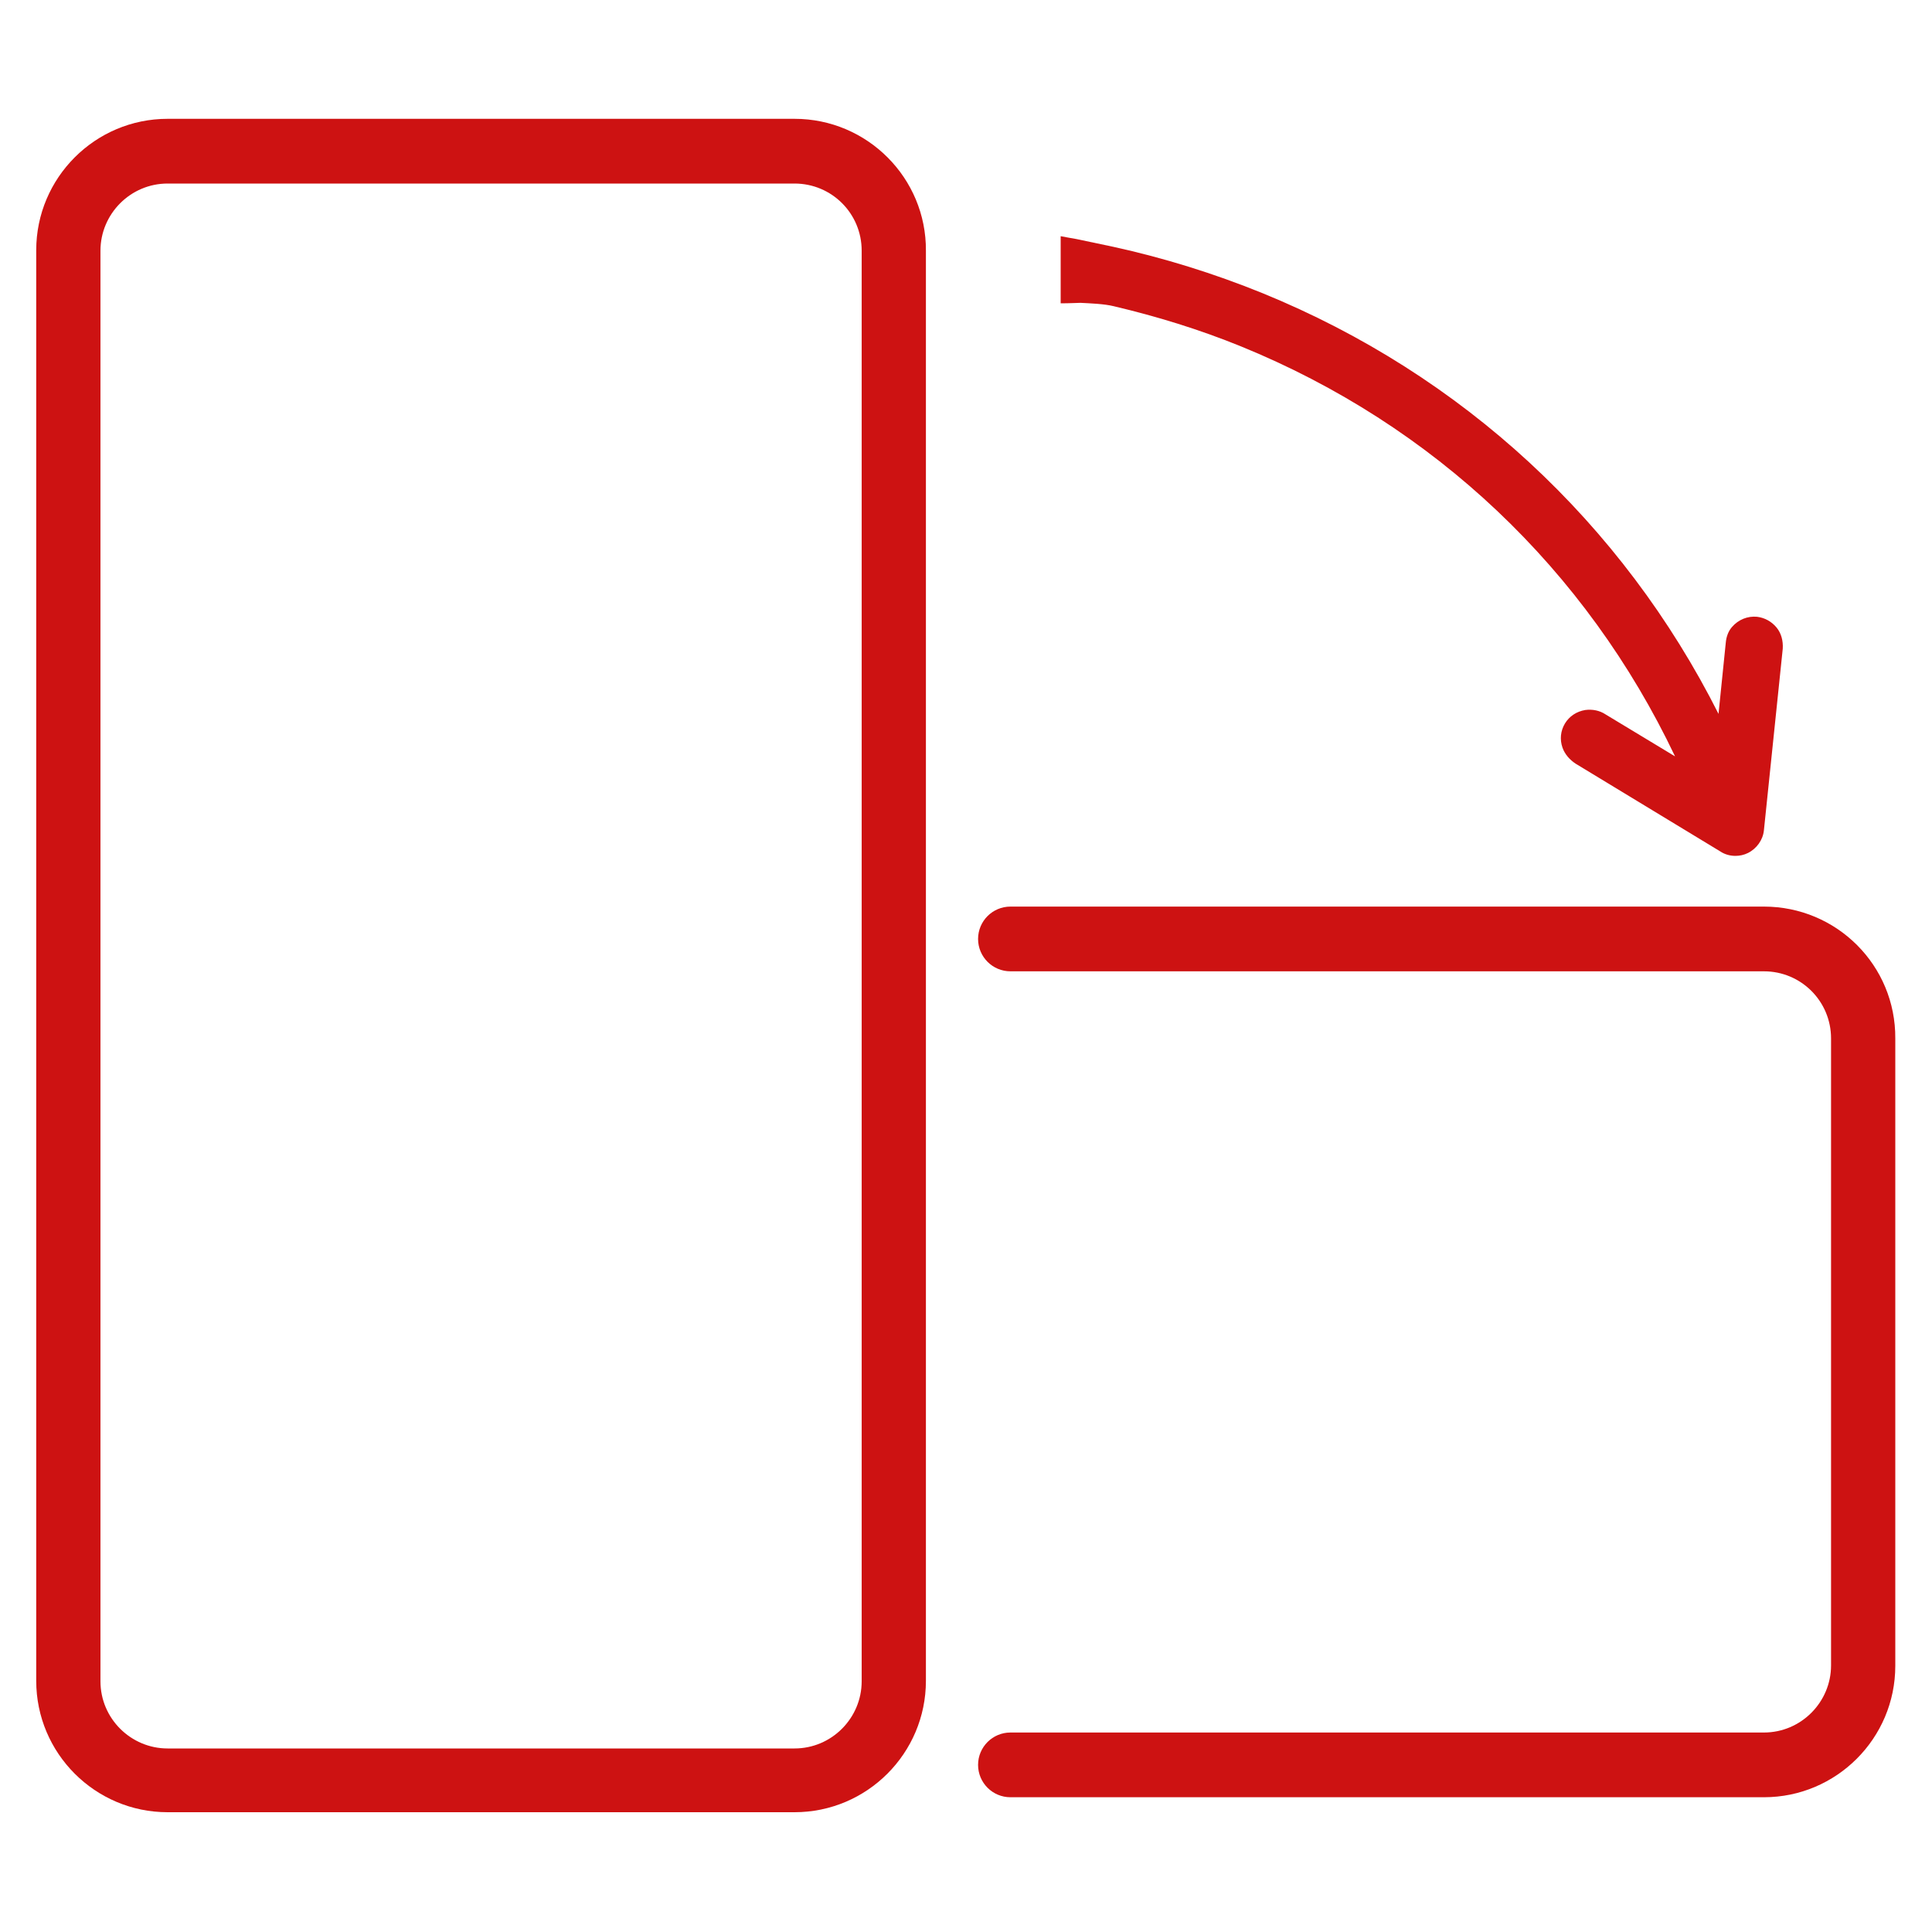
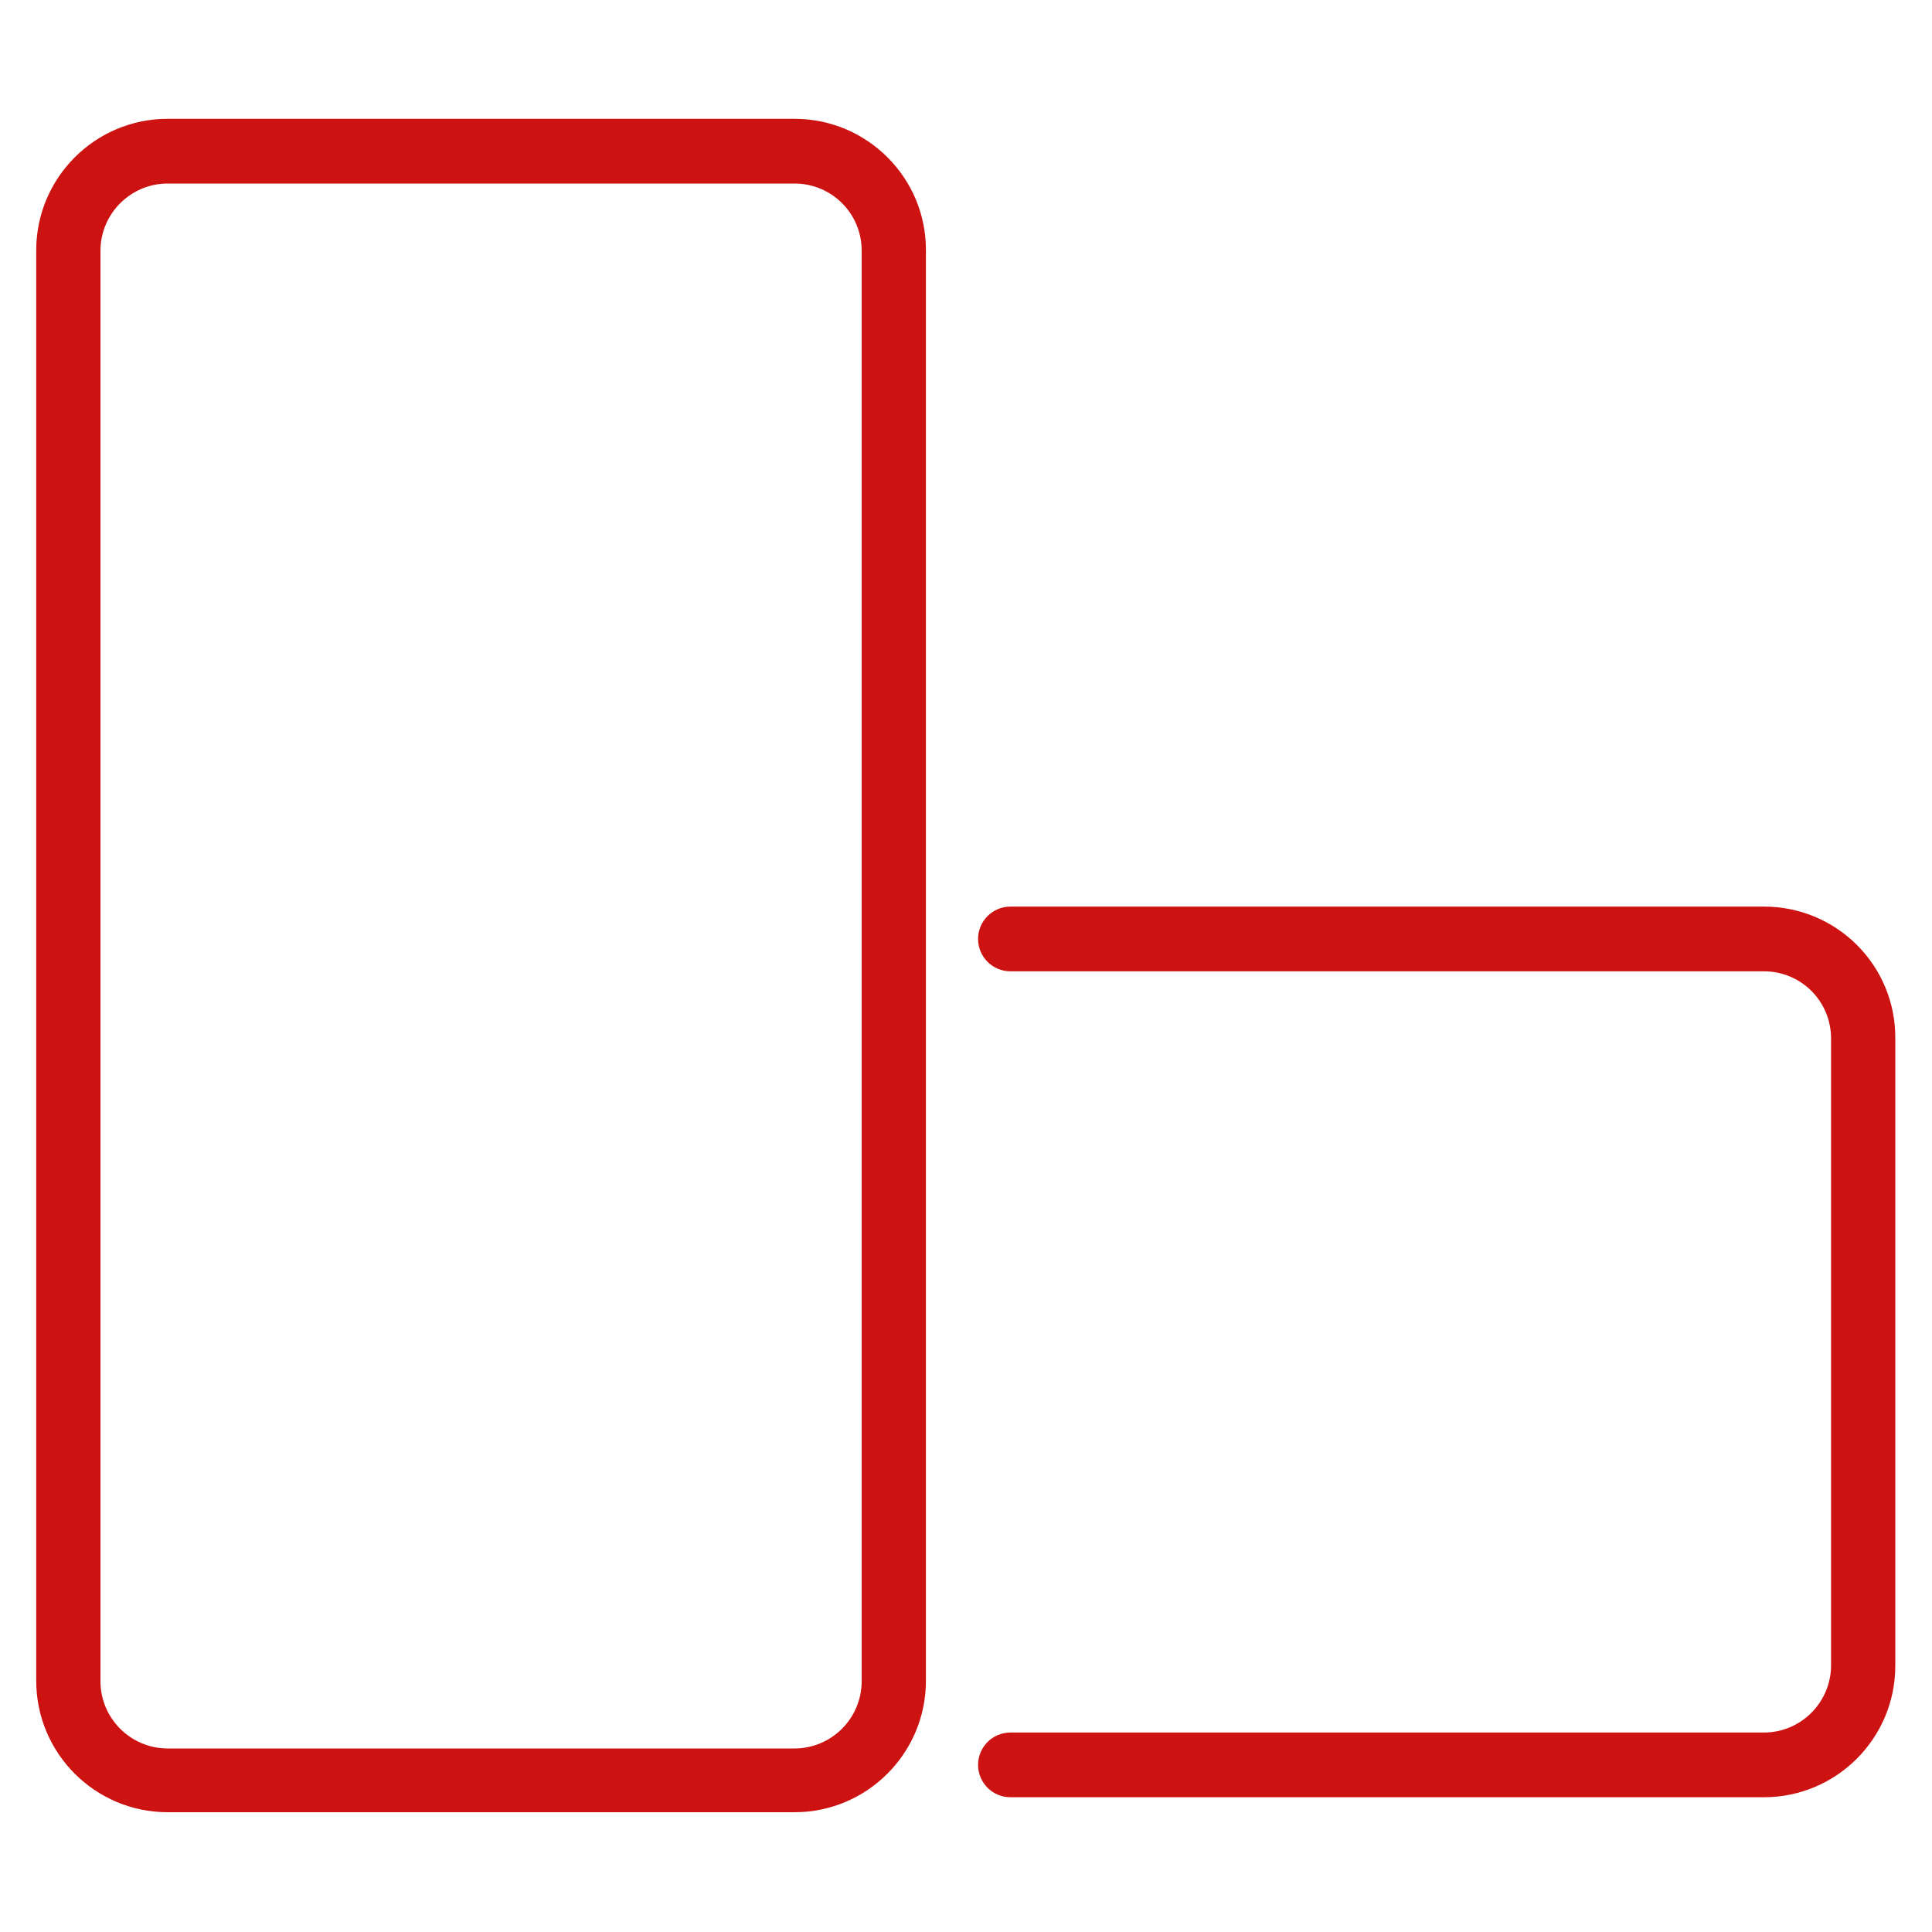
<svg xmlns="http://www.w3.org/2000/svg" version="1.1" id="Layer_1" x="0px" y="0px" viewBox="0 0 400 400" style="enable-background:new 0 0 400 400;" xml:space="preserve">
  <style type="text/css">
	.st0{fill:#CD1212;}
</style>
  <g>
-     <path class="st0" d="M367.8,129.9c-1-1.2-2.4-2-4-2.2c-2-0.2-3.9,0.6-5.2,2.1c-0.8,0.9-1.2,2.1-1.3,3.3l-1.5,14.7   c-19.9-39.5-53-70.2-94.4-87.1c-10.1-4.1-20.4-7.3-30.9-9.6l-7.6-1.6c-1.2-0.2-2.2-0.4-3.3-0.6v13.9c1.8,0,3.6-0.1,4.1-0.1   c1.9,0.1,4.9,0.2,6.9,0.7c8.9,2.1,17.7,4.8,26.3,8.3c40,16.3,71.5,46.2,89.9,84.9l-14.4-8.7c-1.2-0.8-2.7-1.1-4.2-0.9   c-1.8,0.3-3.3,1.3-4.2,2.8c-0.9,1.5-1.1,3.3-0.5,5c0.5,1.4,1.5,2.5,2.7,3.3l30,18.2c0.9,0.6,2,0.9,3.1,0.9c0.9,0,1.8-0.2,2.6-0.6   c1.8-0.9,3.1-2.7,3.3-4.7l3.9-37.6C369.2,132.7,368.8,131.1,367.8,129.9z" />
    <path class="st0" d="M365.2,187.7h-156c-3.7,0-6.7,3-6.7,6.7c0,3.7,3,6.7,6.7,6.7h156c7.7,0,13.9,6.2,13.9,13.9v129.8   c0,7.6-6.2,13.9-13.9,13.9h-156c-3.7,0-6.7,3-6.7,6.7c0,3.7,3,6.7,6.7,6.7h156c15,0,27.2-12.2,27.2-27.2V215   C392.5,199.9,380.3,187.7,365.2,187.7z" />
    <path class="st0" d="M164.5,24.6H34.7c-15,0-27.2,12.2-27.2,27.2v296.2c0,15,12.2,27.2,27.2,27.2h129.8c15,0,27.2-12.2,27.2-27.2   V51.9C191.8,36.9,179.6,24.6,164.5,24.6z M178.4,51.9v296.2c0,7.6-6.2,13.9-13.9,13.9H34.7c-7.6,0-13.9-6.2-13.9-13.9V51.9   c0-7.6,6.2-13.9,13.9-13.9h129.8C172.2,38,178.4,44.2,178.4,51.9z" />
  </g>
</svg>